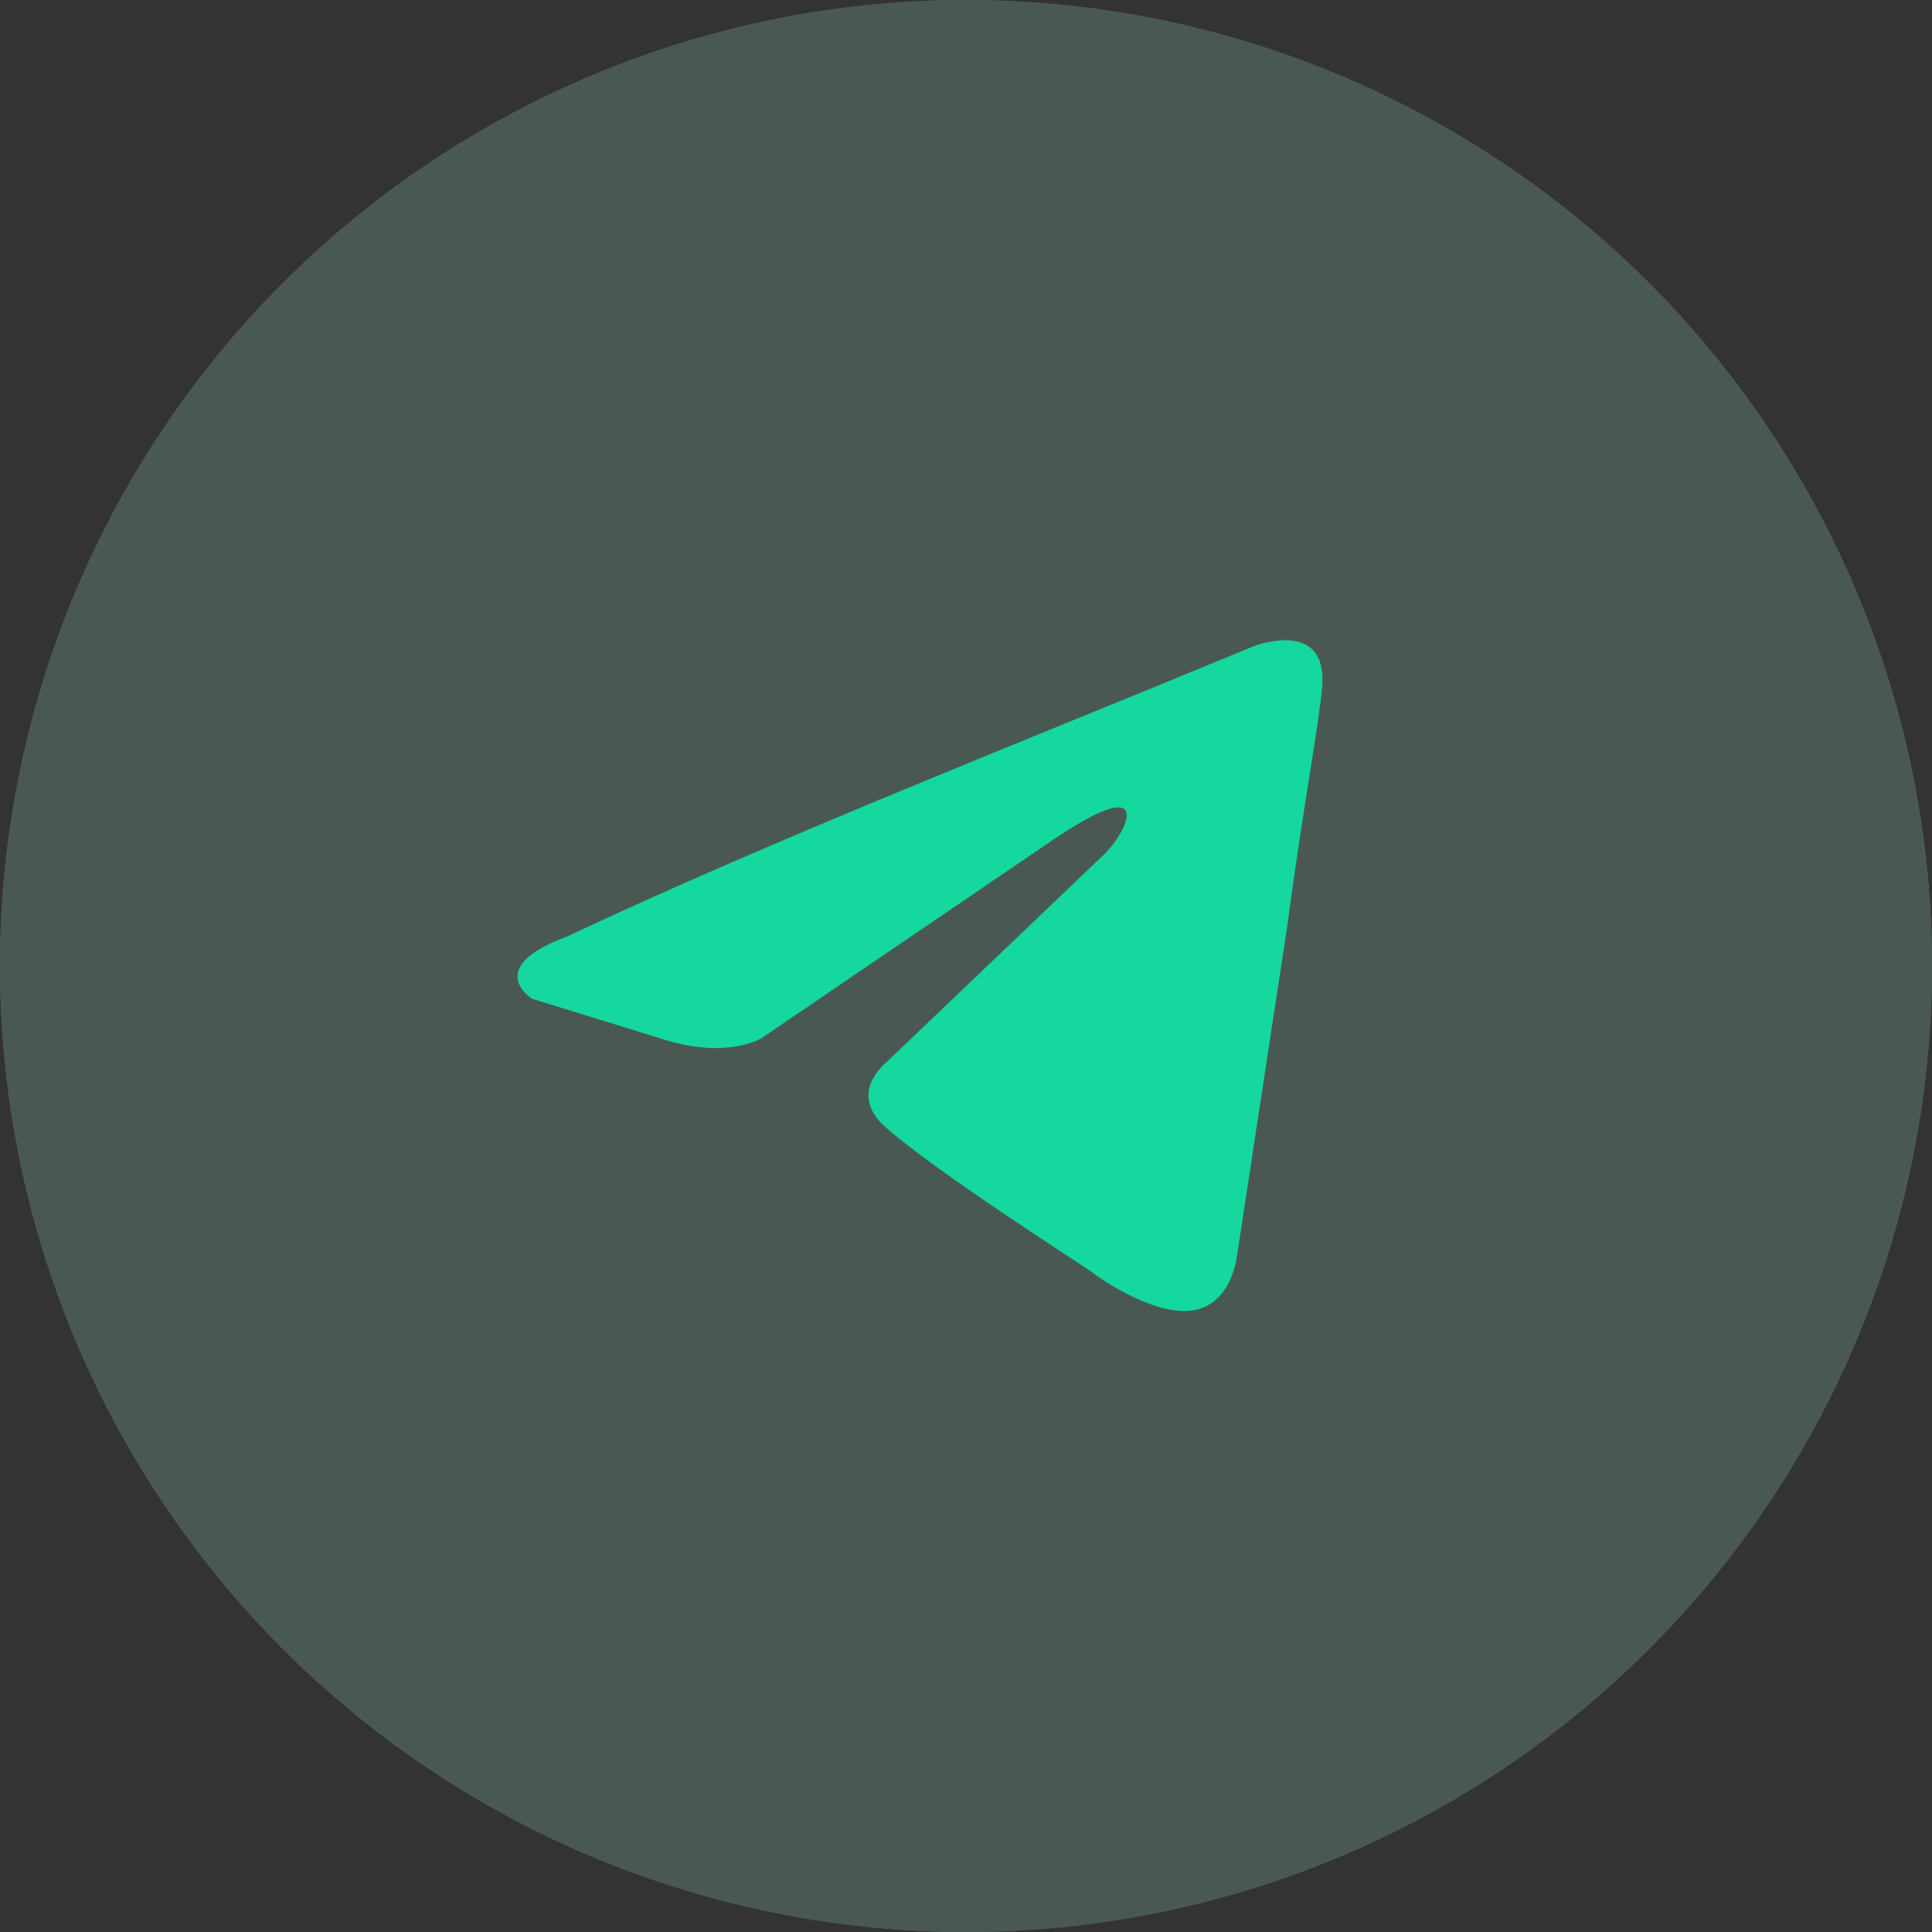
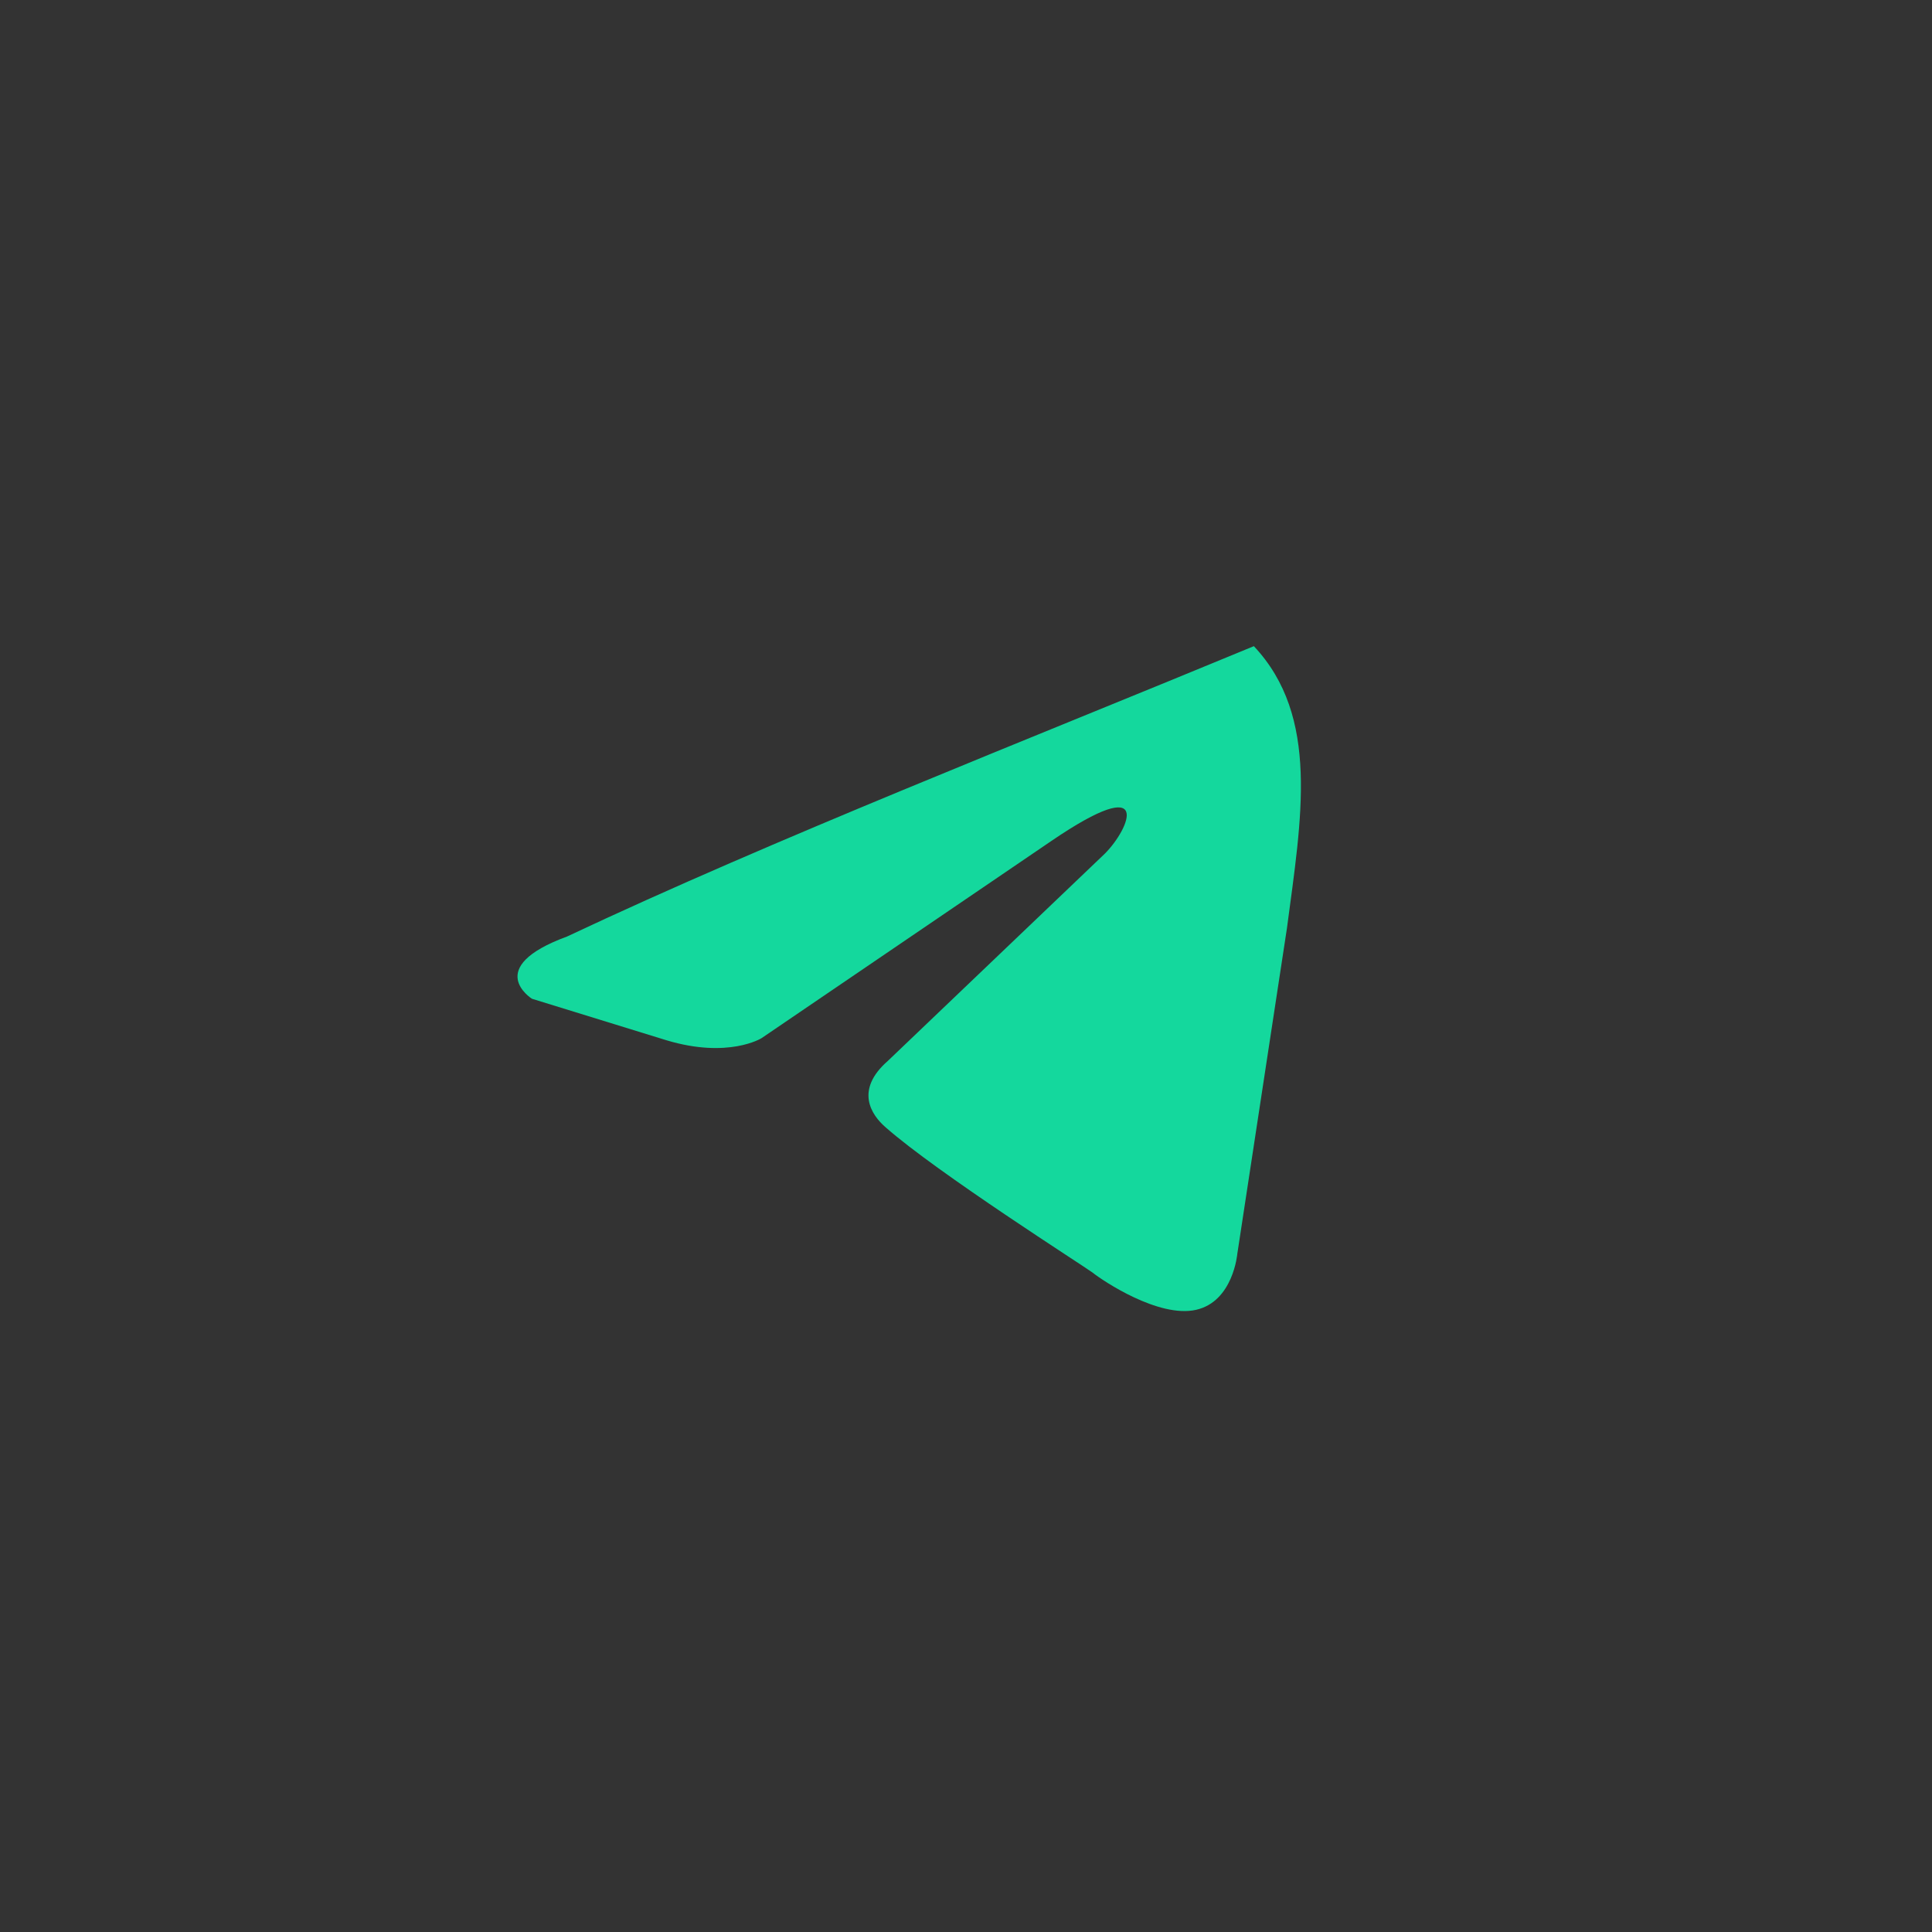
<svg xmlns="http://www.w3.org/2000/svg" width="42" height="42" viewBox="0 0 42 42" fill="none">
  <rect x="0" y="0" width="42" height="42" fill="#333333" stroke="none" />
  <g opacity="0.2">
-     <circle cx="21" cy="21" r="21" fill="white" />
-     <circle cx="21" cy="21" r="21" fill="#A6E9D5" />
-   </g>
-   <path d="M27.258 14.047C27.258 14.047 28.877 13.415 28.742 14.948C28.697 15.58 28.292 17.789 27.977 20.179L26.898 27.258C26.898 27.258 26.808 28.295 25.999 28.475C25.189 28.656 23.975 27.844 23.75 27.664C23.571 27.529 20.378 25.499 19.254 24.508C18.939 24.237 18.579 23.696 19.299 23.065L24.02 18.556C24.56 18.015 25.099 16.752 22.851 18.285L16.555 22.569C16.555 22.569 15.836 23.02 14.487 22.614L11.564 21.712C11.564 21.712 10.485 21.036 12.328 20.359C16.825 18.24 22.357 16.076 27.258 14.047Z" fill="#14D89D" />
+     </g>
+   <path d="M27.258 14.047C28.697 15.58 28.292 17.789 27.977 20.179L26.898 27.258C26.898 27.258 26.808 28.295 25.999 28.475C25.189 28.656 23.975 27.844 23.75 27.664C23.571 27.529 20.378 25.499 19.254 24.508C18.939 24.237 18.579 23.696 19.299 23.065L24.02 18.556C24.56 18.015 25.099 16.752 22.851 18.285L16.555 22.569C16.555 22.569 15.836 23.02 14.487 22.614L11.564 21.712C11.564 21.712 10.485 21.036 12.328 20.359C16.825 18.24 22.357 16.076 27.258 14.047Z" fill="#14D89D" />
</svg>